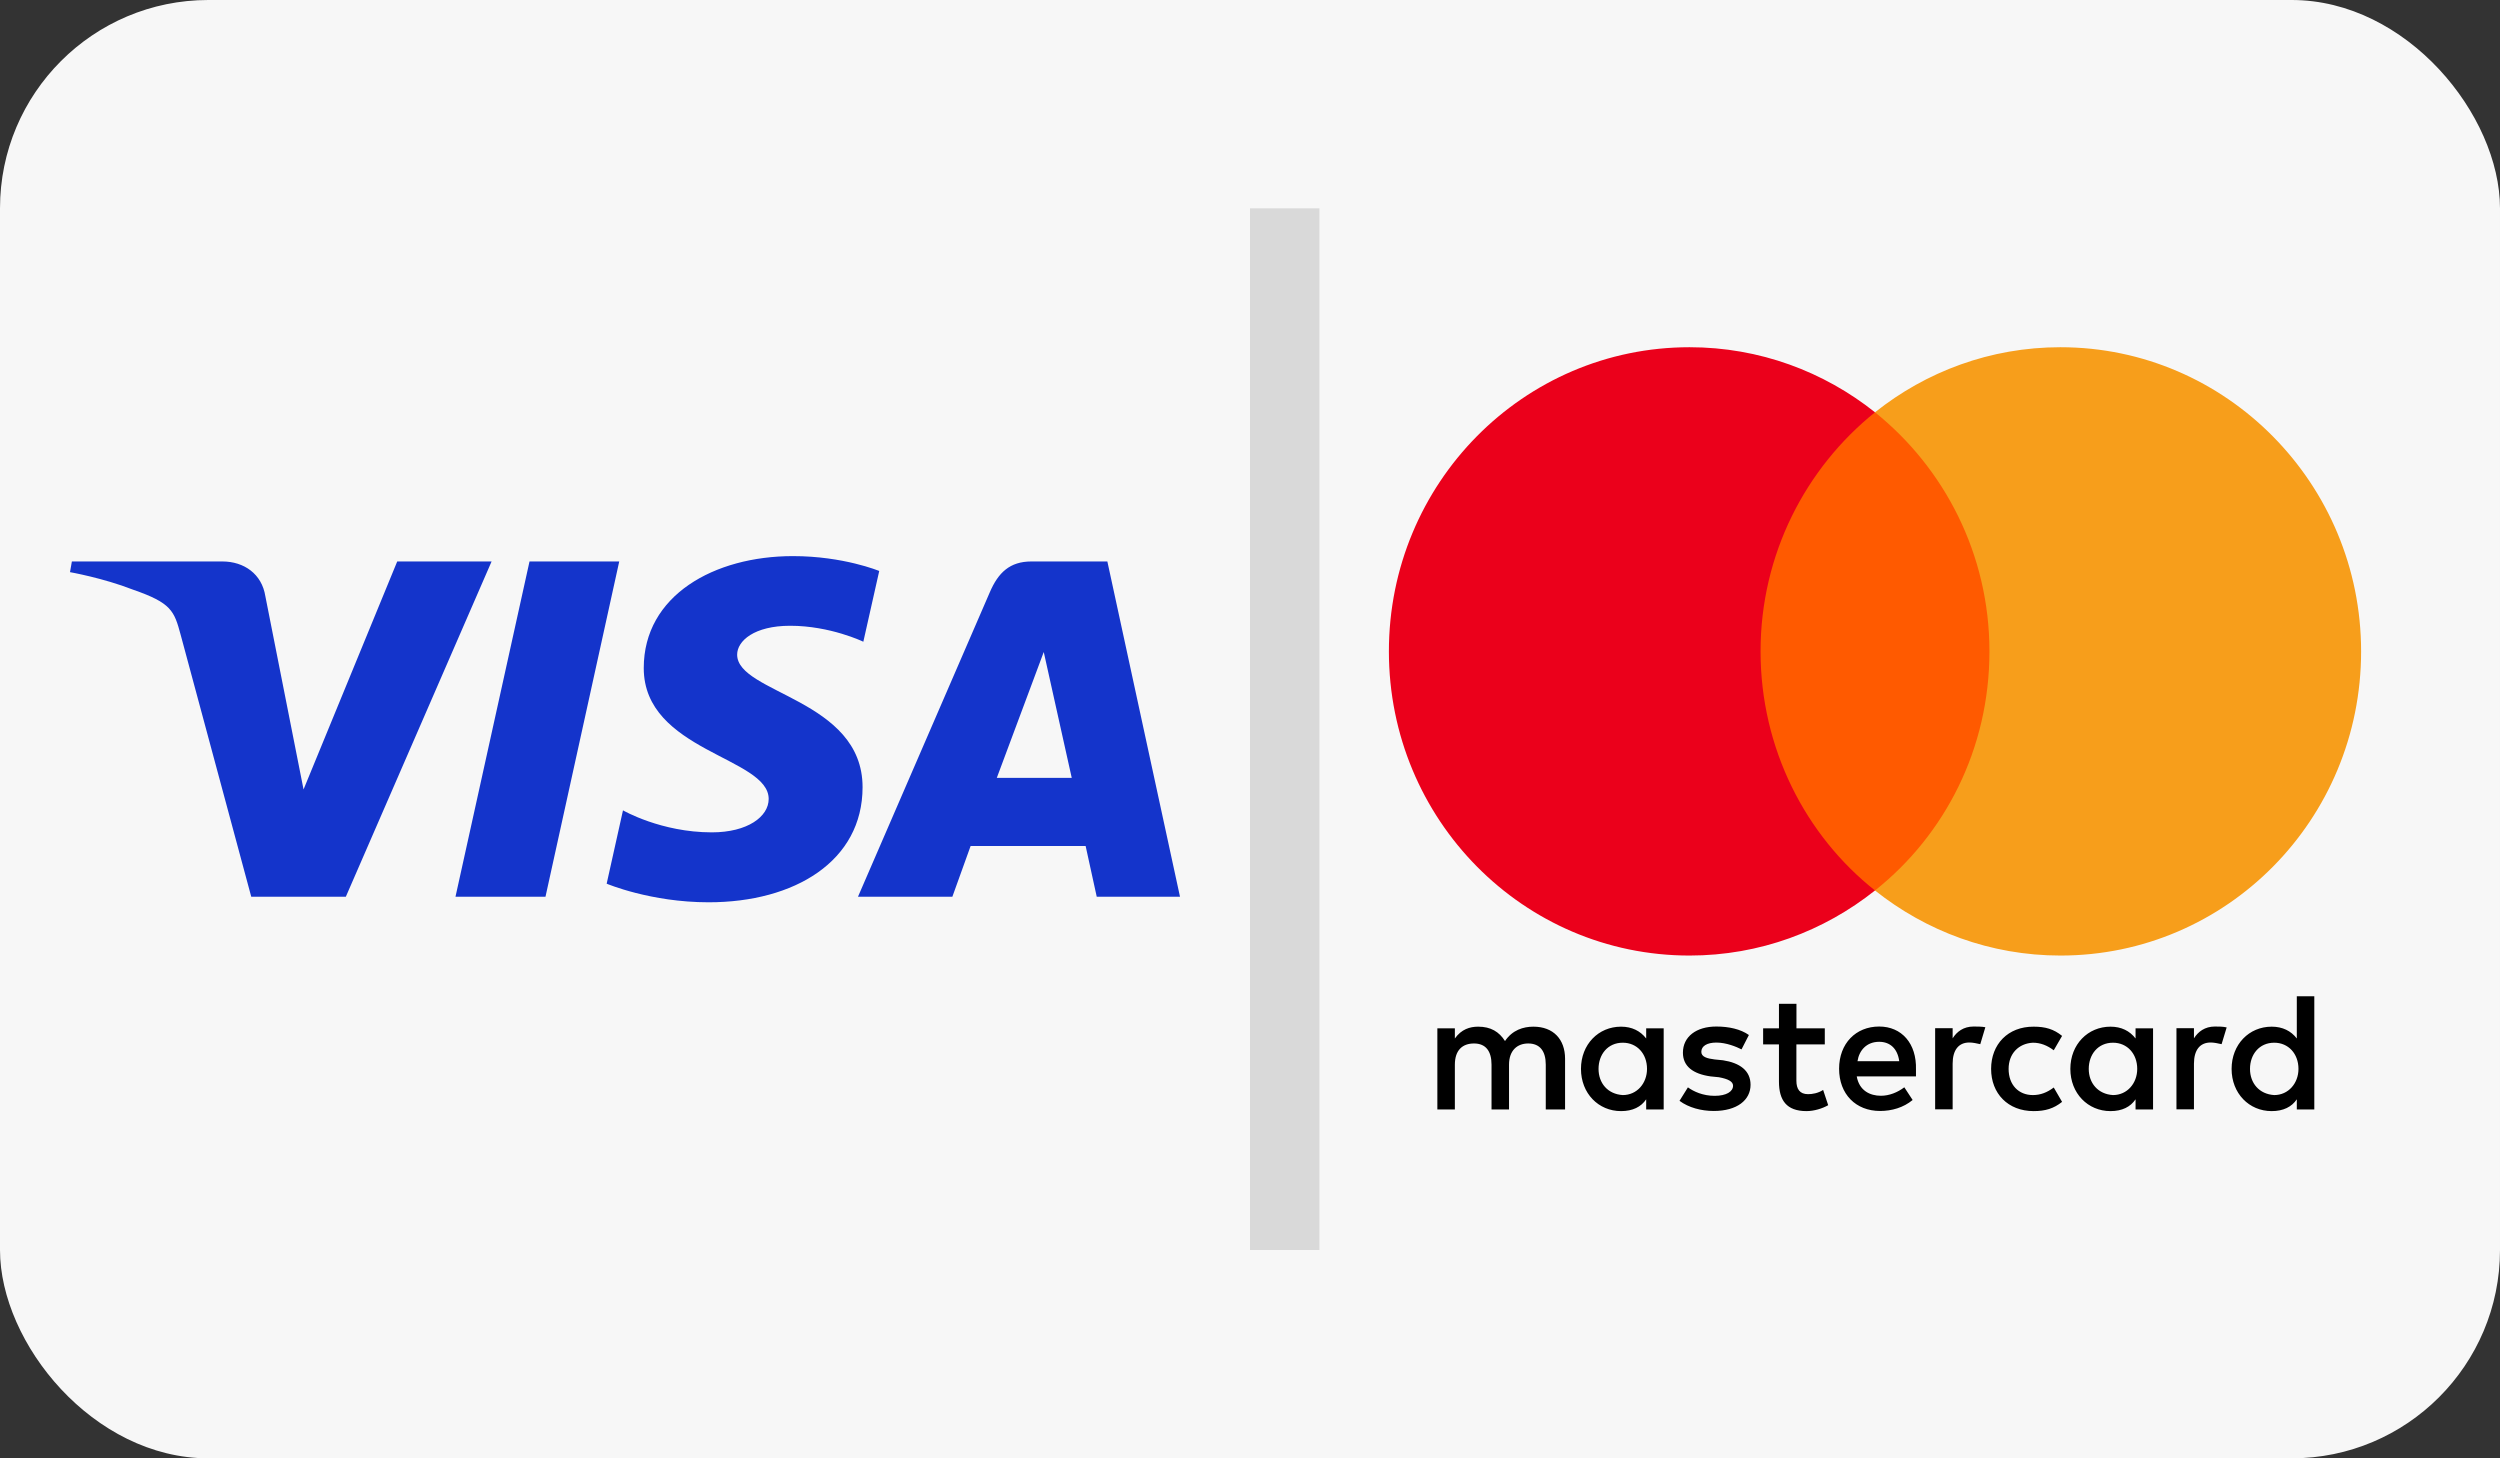
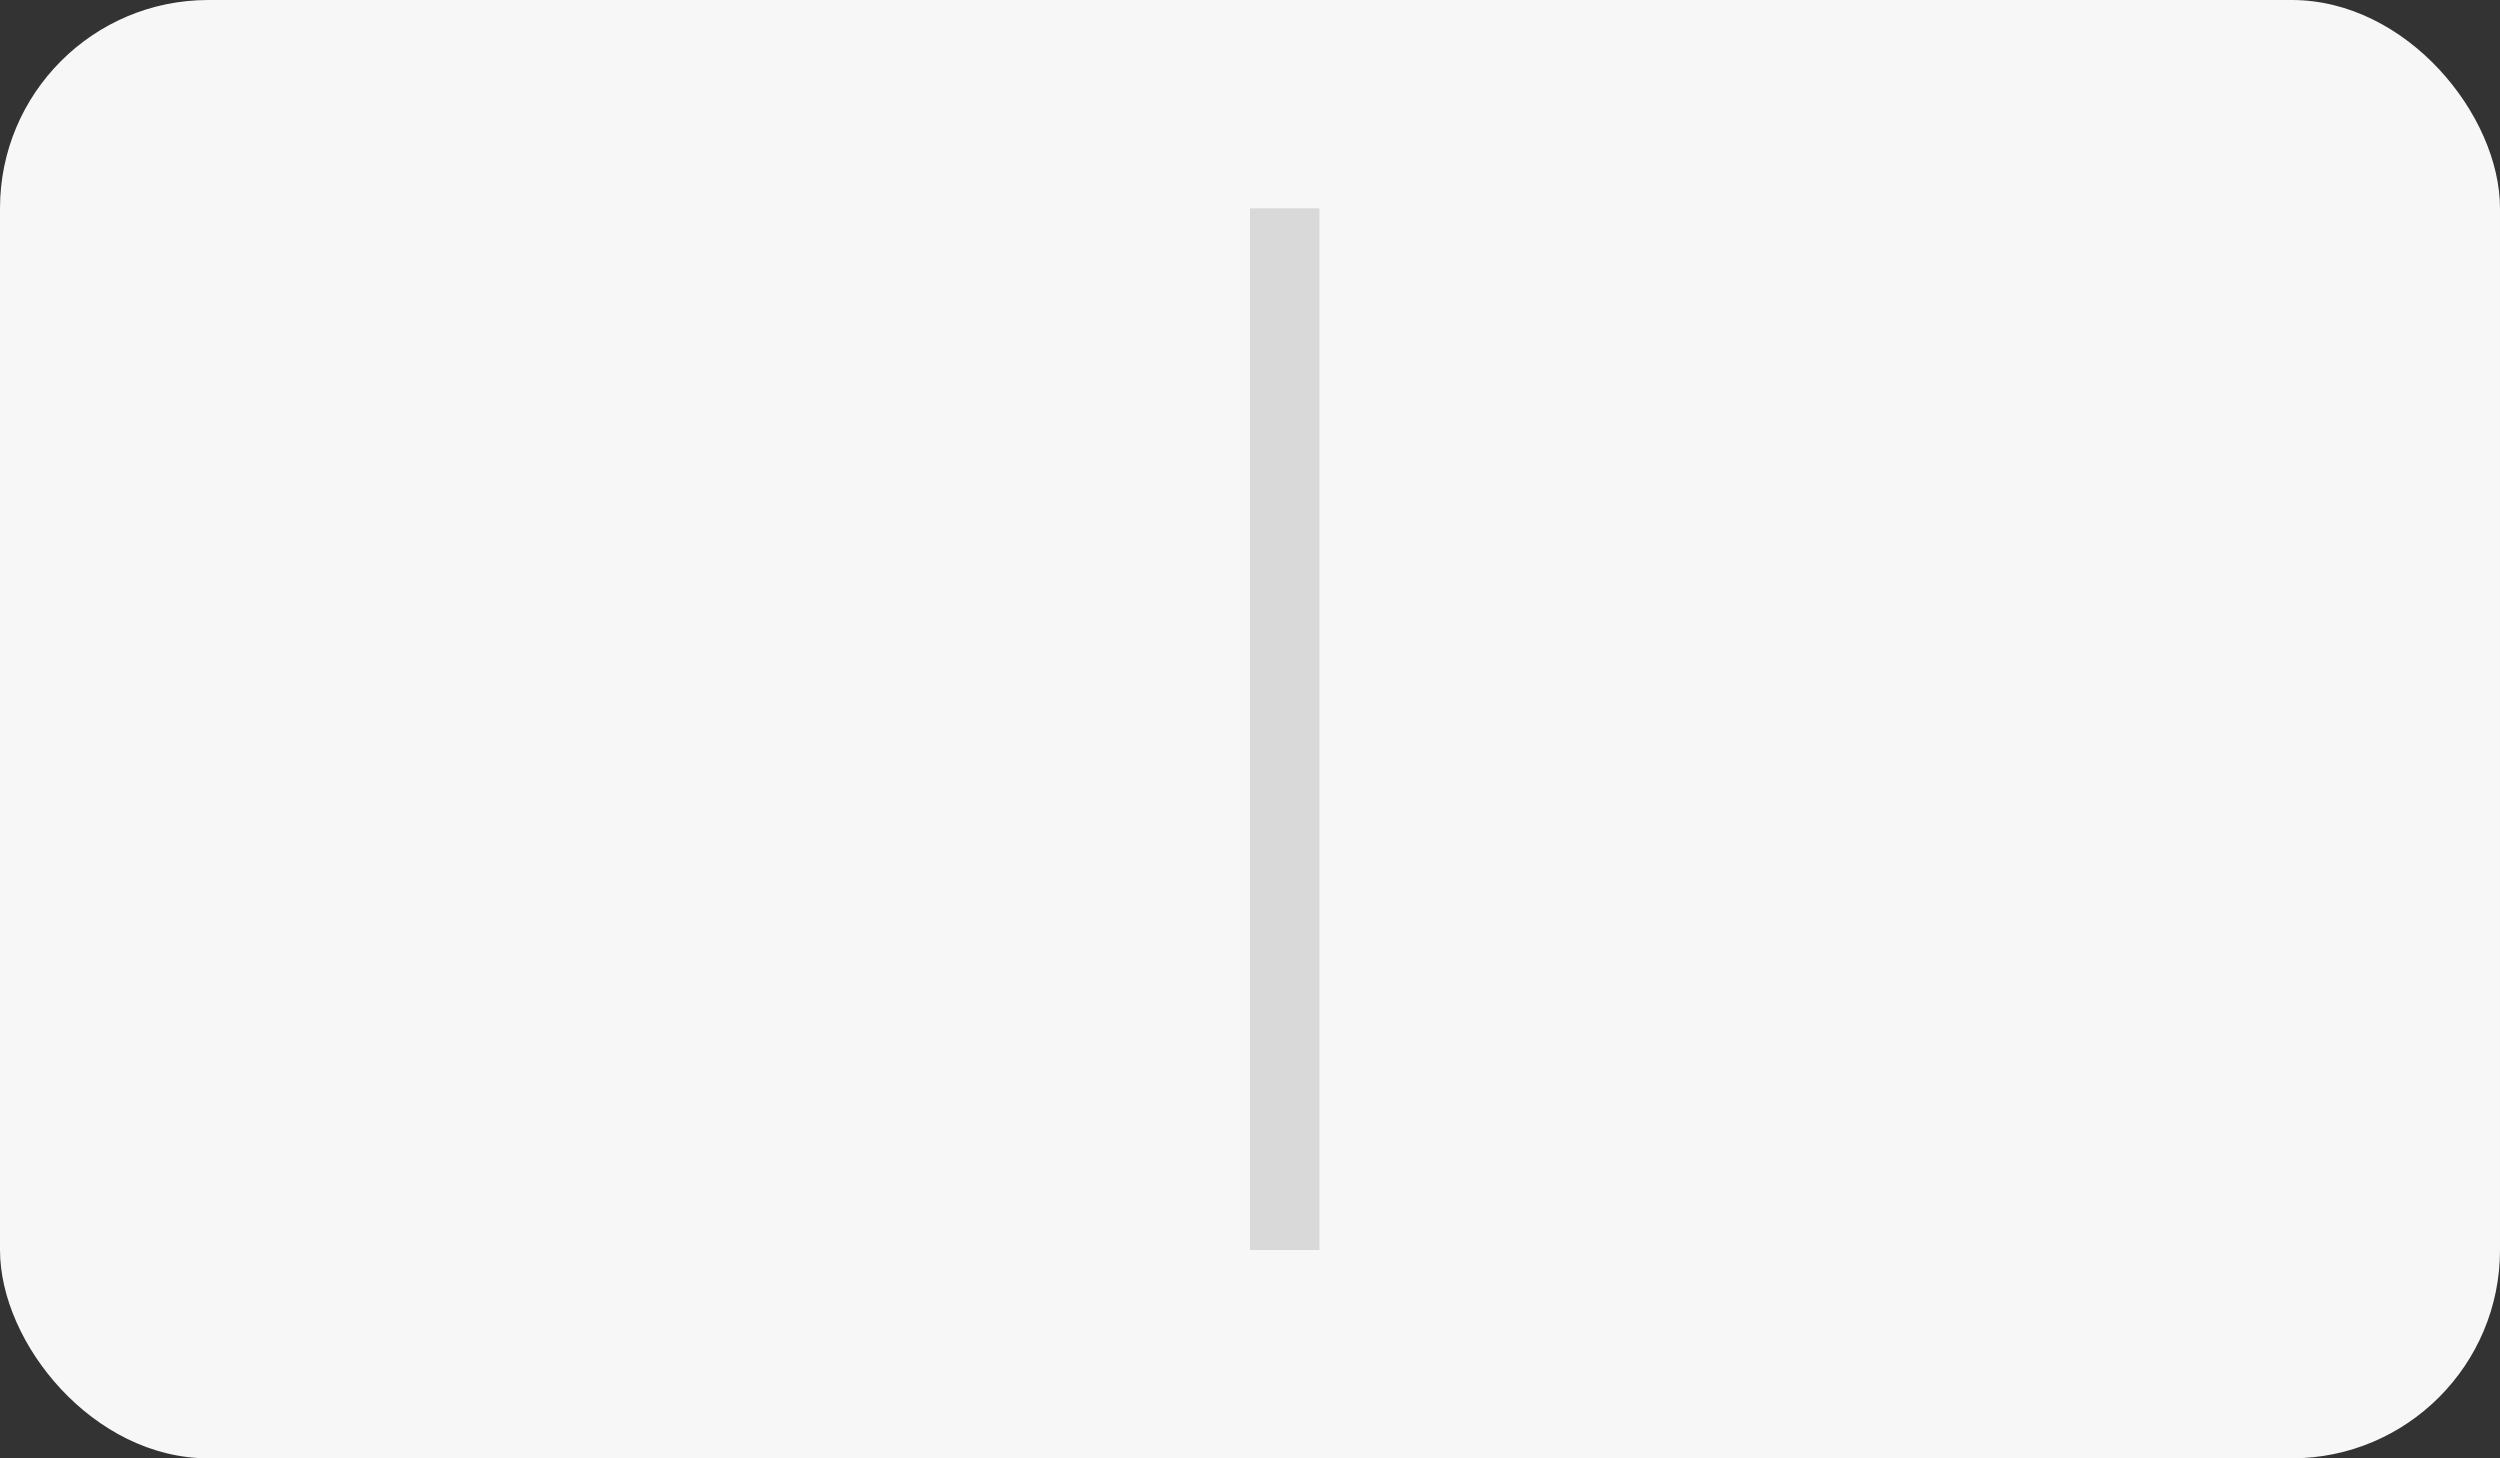
<svg xmlns="http://www.w3.org/2000/svg" width="36" height="21" viewBox="0 0 36 21" fill="none">
  <rect x="0" y="0" width="36" height="21" fill="#333333" stroke="none" />
  <rect width="36" height="21" rx="3" fill="#F7F7F7" />
  <g clip-path="url(#clip0_1658_1030)">
    <path d="M11.419 8.008C10.284 8.008 9.27 8.574 9.27 9.62C9.27 10.82 11.069 10.902 11.069 11.505C11.069 11.759 10.766 11.986 10.25 11.986C9.518 11.986 8.971 11.669 8.971 11.669L8.736 12.725C8.736 12.725 9.367 12.993 10.204 12.993C11.445 12.993 12.421 12.399 12.421 11.335C12.421 10.067 10.615 9.987 10.615 9.427C10.615 9.228 10.863 9.011 11.378 9.011C11.958 9.011 12.432 9.241 12.432 9.241L12.661 8.222C12.661 8.222 12.146 8.008 11.419 8.008H11.419ZM1.035 8.085L1.008 8.239C1.008 8.239 1.485 8.323 1.915 8.491C2.469 8.683 2.508 8.795 2.602 9.143L3.618 12.913H4.98L7.079 8.085H5.72L4.371 11.368L3.821 8.585C3.771 8.266 3.515 8.085 3.202 8.085H1.035L1.035 8.085ZM7.625 8.085L6.559 12.913H7.855L8.917 8.085H7.625ZM14.853 8.085C14.541 8.085 14.375 8.246 14.254 8.527L12.355 12.913H13.714L13.977 12.182H15.633L15.793 12.913H16.992L15.946 8.085H14.853ZM15.03 9.389L15.433 11.201H14.354L15.03 9.389H15.03Z" fill="#1434CB" />
  </g>
  <g clip-path="url(#clip1_1658_1030)">
-     <path d="M22.537 15.976V15.246C22.537 14.967 22.369 14.784 22.081 14.784C21.936 14.784 21.779 14.832 21.672 14.991C21.587 14.857 21.467 14.784 21.286 14.784C21.166 14.784 21.045 14.821 20.95 14.954V14.808H20.698V15.976H20.95V15.331C20.95 15.124 21.058 15.026 21.226 15.026C21.394 15.026 21.478 15.135 21.478 15.331V15.976H21.73V15.331C21.73 15.124 21.851 15.026 22.006 15.026C22.174 15.026 22.259 15.135 22.259 15.331V15.976H22.537ZM26.278 14.808H25.869V14.455H25.617V14.808H25.389V15.039H25.617V15.575C25.617 15.843 25.725 16 26.014 16C26.122 16 26.242 15.963 26.326 15.915L26.253 15.695C26.18 15.743 26.096 15.756 26.036 15.756C25.916 15.756 25.868 15.682 25.868 15.562V15.039H26.277V14.808H26.278ZM28.419 14.782C28.275 14.782 28.178 14.856 28.118 14.952V14.806H27.866V15.974H28.118V15.317C28.118 15.123 28.202 15.012 28.359 15.012C28.407 15.012 28.467 15.025 28.516 15.036L28.589 14.792C28.538 14.782 28.467 14.782 28.419 14.782ZM25.184 14.904C25.064 14.819 24.895 14.782 24.715 14.782C24.426 14.782 24.234 14.928 24.234 15.159C24.234 15.354 24.378 15.464 24.631 15.5L24.751 15.512C24.883 15.536 24.956 15.573 24.956 15.634C24.956 15.719 24.859 15.78 24.691 15.78C24.523 15.78 24.39 15.719 24.306 15.658L24.185 15.852C24.317 15.95 24.498 15.998 24.678 15.998C25.015 15.998 25.208 15.84 25.208 15.621C25.208 15.415 25.051 15.305 24.811 15.268L24.691 15.256C24.583 15.243 24.499 15.219 24.499 15.147C24.499 15.062 24.583 15.013 24.716 15.013C24.86 15.013 25.005 15.074 25.078 15.111L25.184 14.904ZM31.894 14.782C31.75 14.782 31.653 14.856 31.593 14.952V14.806H31.341V15.974H31.593V15.317C31.593 15.123 31.677 15.012 31.834 15.012C31.881 15.012 31.942 15.025 31.991 15.036L32.064 14.795C32.015 14.782 31.943 14.782 31.894 14.782ZM28.672 15.392C28.672 15.745 28.913 16 29.285 16C29.453 16 29.574 15.963 29.694 15.867L29.574 15.66C29.477 15.733 29.382 15.769 29.273 15.769C29.068 15.769 28.924 15.623 28.924 15.392C28.924 15.172 29.068 15.026 29.273 15.015C29.381 15.015 29.477 15.052 29.574 15.124L29.694 14.917C29.574 14.819 29.453 14.784 29.285 14.784C28.913 14.782 28.672 15.039 28.672 15.392ZM31.004 15.392V14.808H30.752V14.954C30.668 14.845 30.548 14.784 30.391 14.784C30.066 14.784 29.813 15.039 29.813 15.392C29.813 15.745 30.066 16 30.391 16C30.559 16 30.679 15.939 30.752 15.83V15.976H31.004V15.392ZM30.078 15.392C30.078 15.185 30.21 15.015 30.427 15.015C30.632 15.015 30.776 15.174 30.776 15.392C30.776 15.599 30.632 15.769 30.427 15.769C30.211 15.756 30.078 15.597 30.078 15.392ZM27.06 14.782C26.724 14.782 26.483 15.026 26.483 15.39C26.483 15.756 26.724 15.998 27.073 15.998C27.241 15.998 27.409 15.95 27.542 15.84L27.422 15.657C27.325 15.731 27.205 15.779 27.085 15.779C26.928 15.779 26.773 15.705 26.737 15.5H27.59C27.59 15.463 27.59 15.439 27.59 15.402C27.601 15.026 27.384 14.782 27.06 14.782ZM27.06 15.002C27.217 15.002 27.325 15.1 27.349 15.281H26.748C26.772 15.124 26.88 15.002 27.06 15.002ZM33.326 15.392V14.346H33.074V14.954C32.99 14.845 32.869 14.784 32.712 14.784C32.387 14.784 32.135 15.039 32.135 15.392C32.135 15.745 32.387 16 32.712 16C32.88 16 33.001 15.939 33.074 15.83V15.976H33.326V15.392ZM32.4 15.392C32.4 15.185 32.532 15.015 32.749 15.015C32.953 15.015 33.098 15.174 33.098 15.392C33.098 15.599 32.953 15.769 32.749 15.769C32.532 15.756 32.4 15.597 32.4 15.392ZM23.957 15.392V14.808H23.705V14.954C23.62 14.845 23.5 14.784 23.343 14.784C23.018 14.784 22.766 15.039 22.766 15.392C22.766 15.745 23.018 16 23.343 16C23.511 16 23.632 15.939 23.705 15.83V15.976H23.957V15.392ZM23.019 15.392C23.019 15.185 23.151 15.015 23.368 15.015C23.573 15.015 23.717 15.174 23.717 15.392C23.717 15.599 23.573 15.769 23.368 15.769C23.151 15.756 23.019 15.597 23.019 15.392Z" fill="black" />
+     <path d="M22.537 15.976V15.246C22.537 14.967 22.369 14.784 22.081 14.784C21.936 14.784 21.779 14.832 21.672 14.991C21.587 14.857 21.467 14.784 21.286 14.784C21.166 14.784 21.045 14.821 20.95 14.954V14.808H20.698V15.976H20.95V15.331C20.95 15.124 21.058 15.026 21.226 15.026C21.394 15.026 21.478 15.135 21.478 15.331V15.976H21.73V15.331C21.73 15.124 21.851 15.026 22.006 15.026C22.174 15.026 22.259 15.135 22.259 15.331V15.976H22.537ZM26.278 14.808H25.869V14.455H25.617V14.808H25.389V15.039H25.617V15.575C25.617 15.843 25.725 16 26.014 16C26.122 16 26.242 15.963 26.326 15.915L26.253 15.695C26.18 15.743 26.096 15.756 26.036 15.756C25.916 15.756 25.868 15.682 25.868 15.562V15.039H26.277V14.808H26.278ZM28.419 14.782C28.275 14.782 28.178 14.856 28.118 14.952V14.806H27.866V15.974H28.118V15.317C28.118 15.123 28.202 15.012 28.359 15.012C28.407 15.012 28.467 15.025 28.516 15.036L28.589 14.792C28.538 14.782 28.467 14.782 28.419 14.782ZM25.184 14.904C25.064 14.819 24.895 14.782 24.715 14.782C24.426 14.782 24.234 14.928 24.234 15.159C24.234 15.354 24.378 15.464 24.631 15.5L24.751 15.512C24.883 15.536 24.956 15.573 24.956 15.634C24.956 15.719 24.859 15.78 24.691 15.78C24.523 15.78 24.39 15.719 24.306 15.658C24.317 15.95 24.498 15.998 24.678 15.998C25.015 15.998 25.208 15.84 25.208 15.621C25.208 15.415 25.051 15.305 24.811 15.268L24.691 15.256C24.583 15.243 24.499 15.219 24.499 15.147C24.499 15.062 24.583 15.013 24.716 15.013C24.86 15.013 25.005 15.074 25.078 15.111L25.184 14.904ZM31.894 14.782C31.75 14.782 31.653 14.856 31.593 14.952V14.806H31.341V15.974H31.593V15.317C31.593 15.123 31.677 15.012 31.834 15.012C31.881 15.012 31.942 15.025 31.991 15.036L32.064 14.795C32.015 14.782 31.943 14.782 31.894 14.782ZM28.672 15.392C28.672 15.745 28.913 16 29.285 16C29.453 16 29.574 15.963 29.694 15.867L29.574 15.66C29.477 15.733 29.382 15.769 29.273 15.769C29.068 15.769 28.924 15.623 28.924 15.392C28.924 15.172 29.068 15.026 29.273 15.015C29.381 15.015 29.477 15.052 29.574 15.124L29.694 14.917C29.574 14.819 29.453 14.784 29.285 14.784C28.913 14.782 28.672 15.039 28.672 15.392ZM31.004 15.392V14.808H30.752V14.954C30.668 14.845 30.548 14.784 30.391 14.784C30.066 14.784 29.813 15.039 29.813 15.392C29.813 15.745 30.066 16 30.391 16C30.559 16 30.679 15.939 30.752 15.83V15.976H31.004V15.392ZM30.078 15.392C30.078 15.185 30.21 15.015 30.427 15.015C30.632 15.015 30.776 15.174 30.776 15.392C30.776 15.599 30.632 15.769 30.427 15.769C30.211 15.756 30.078 15.597 30.078 15.392ZM27.06 14.782C26.724 14.782 26.483 15.026 26.483 15.39C26.483 15.756 26.724 15.998 27.073 15.998C27.241 15.998 27.409 15.95 27.542 15.84L27.422 15.657C27.325 15.731 27.205 15.779 27.085 15.779C26.928 15.779 26.773 15.705 26.737 15.5H27.59C27.59 15.463 27.59 15.439 27.59 15.402C27.601 15.026 27.384 14.782 27.06 14.782ZM27.06 15.002C27.217 15.002 27.325 15.1 27.349 15.281H26.748C26.772 15.124 26.88 15.002 27.06 15.002ZM33.326 15.392V14.346H33.074V14.954C32.99 14.845 32.869 14.784 32.712 14.784C32.387 14.784 32.135 15.039 32.135 15.392C32.135 15.745 32.387 16 32.712 16C32.88 16 33.001 15.939 33.074 15.83V15.976H33.326V15.392ZM32.4 15.392C32.4 15.185 32.532 15.015 32.749 15.015C32.953 15.015 33.098 15.174 33.098 15.392C33.098 15.599 32.953 15.769 32.749 15.769C32.532 15.756 32.4 15.597 32.4 15.392ZM23.957 15.392V14.808H23.705V14.954C23.62 14.845 23.5 14.784 23.343 14.784C23.018 14.784 22.766 15.039 22.766 15.392C22.766 15.745 23.018 16 23.343 16C23.511 16 23.632 15.939 23.705 15.83V15.976H23.957V15.392ZM23.019 15.392C23.019 15.185 23.151 15.015 23.368 15.015C23.573 15.015 23.717 15.174 23.717 15.392C23.717 15.599 23.573 15.769 23.368 15.769C23.151 15.756 23.019 15.597 23.019 15.392Z" fill="black" />
    <path d="M28.889 5.937H25.1V12.823H28.889V5.937Z" fill="#FF5A00" />
-     <path d="M25.352 9.38C25.352 7.981 26.002 6.739 27 5.937C26.266 5.353 25.34 5 24.329 5C21.936 5 20 6.959 20 9.38C20 11.801 21.936 13.76 24.329 13.76C25.34 13.76 26.266 13.407 27 12.823C26.001 12.032 25.352 10.779 25.352 9.38Z" fill="#EB001B" />
-     <path d="M34 9.38C34 11.801 32.064 13.76 29.671 13.76C28.66 13.76 27.734 13.407 27 12.823C28.01 12.02 28.648 10.779 28.648 9.38C28.648 7.981 27.998 6.739 27 5.937C27.733 5.353 28.659 5 29.669 5C32.064 5 34 6.972 34 9.38Z" fill="#F79E1B" />
  </g>
  <rect x="18" y="3" width="1" height="15" fill="#D9D9D9" />
  <defs>
    <clipPath id="clip0_1658_1030">
-       <rect width="16" height="5" fill="white" transform="translate(1 8)" />
-     </clipPath>
+       </clipPath>
    <clipPath id="clip1_1658_1030">
-       <rect width="14" height="11" fill="white" transform="translate(20 5)" />
-     </clipPath>
+       </clipPath>
  </defs>
</svg>